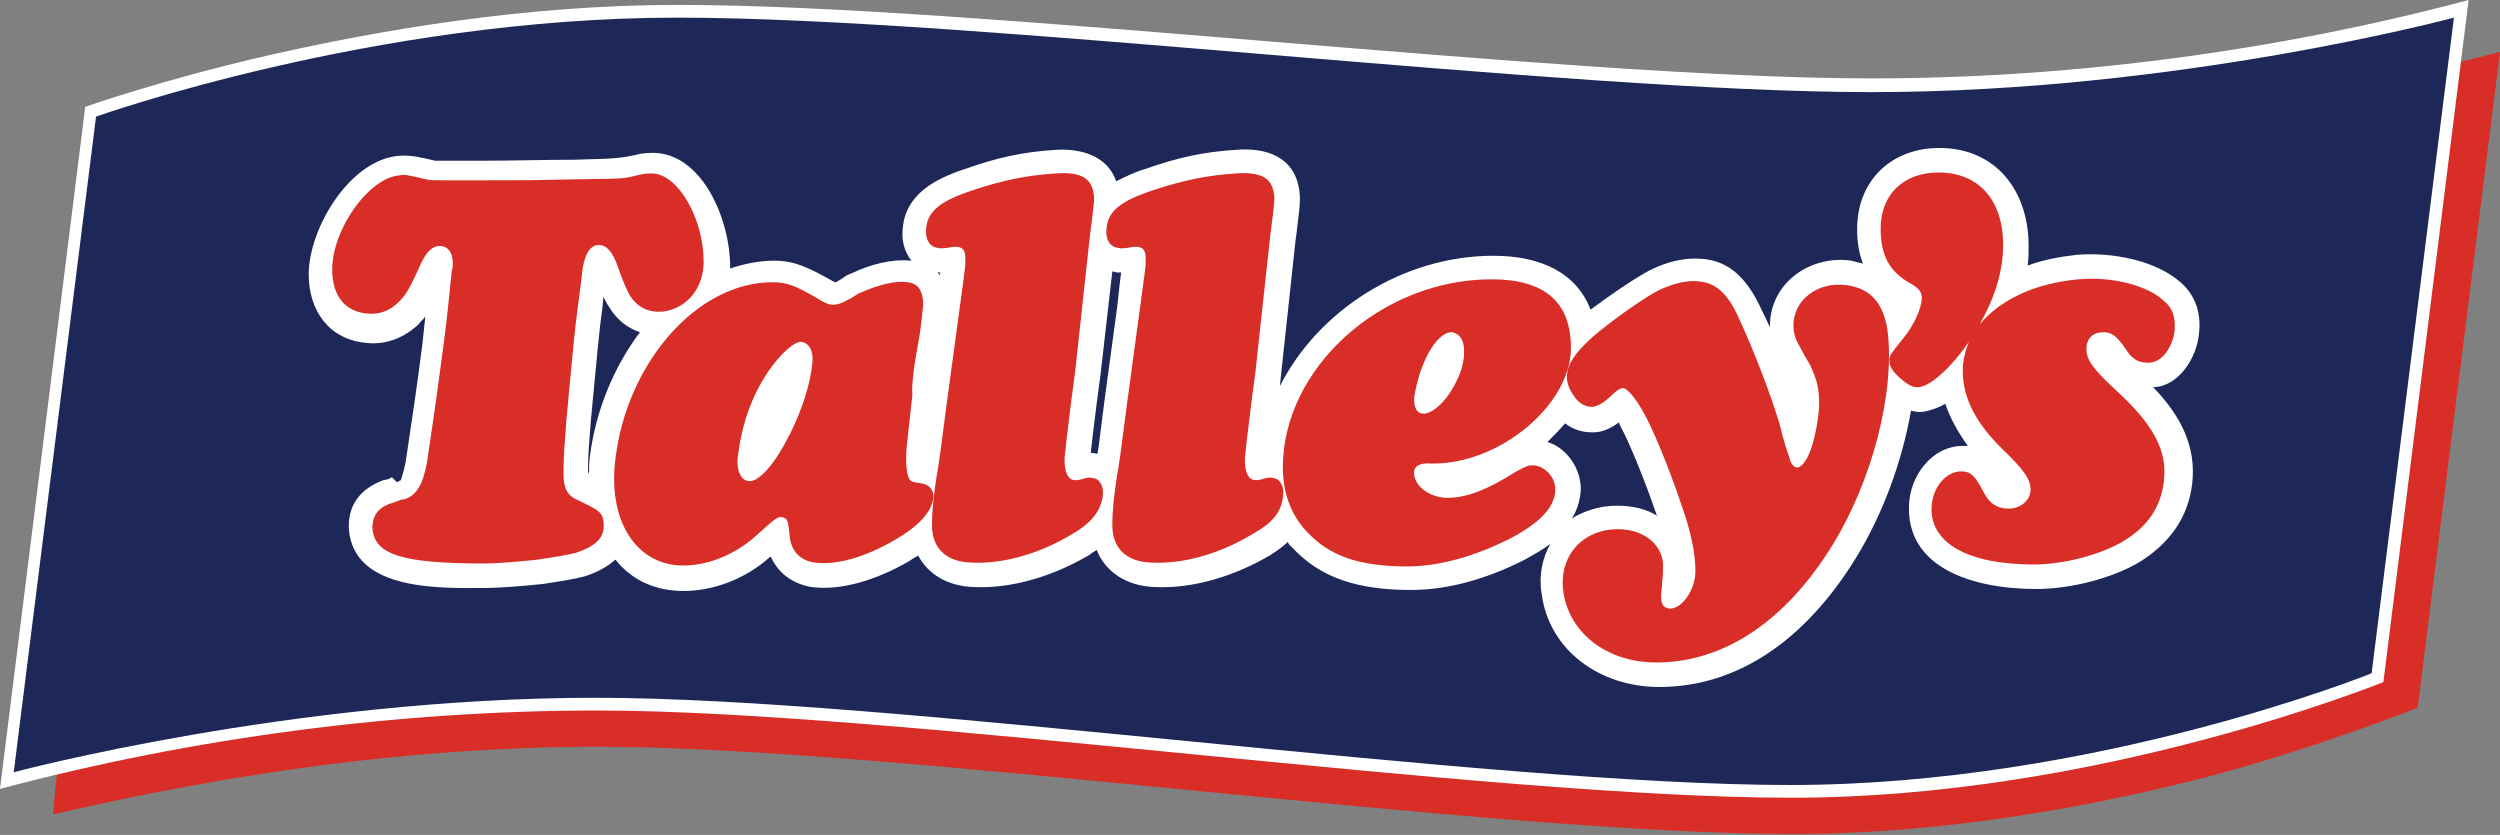
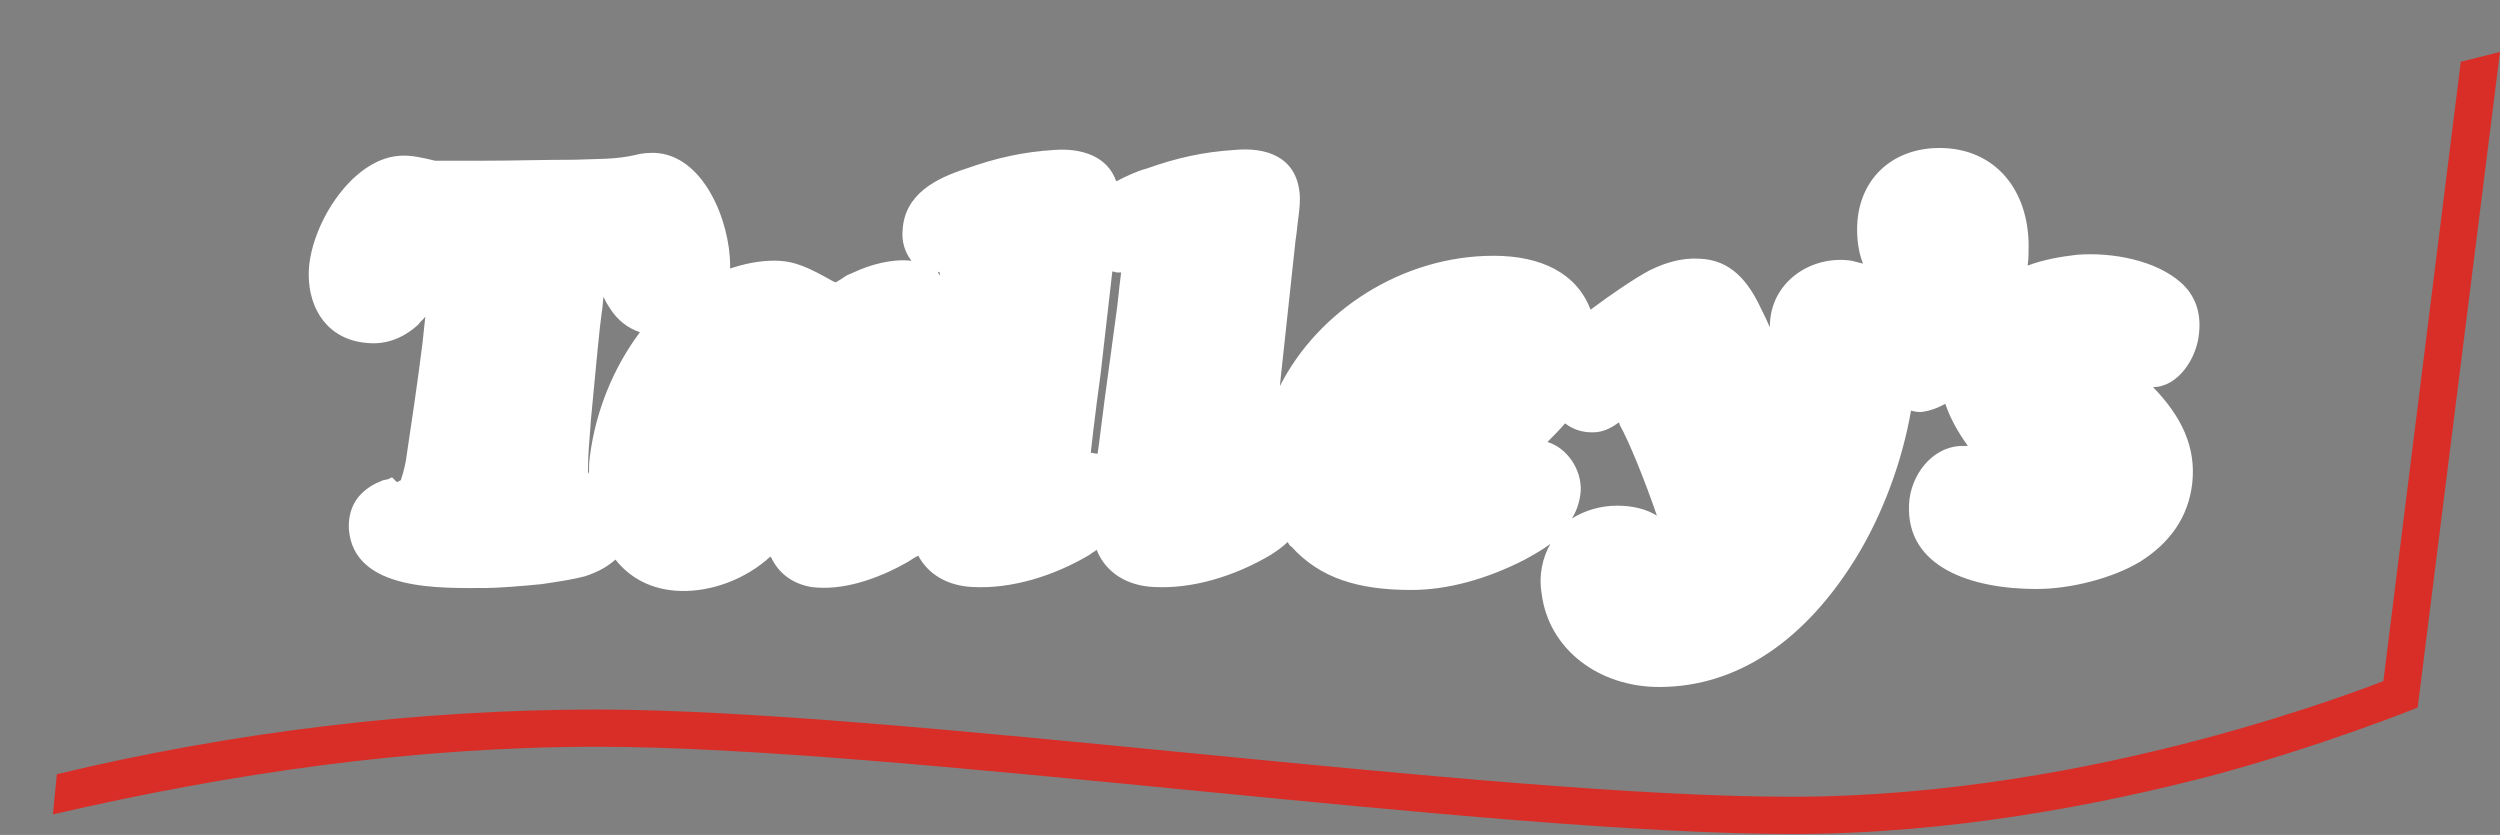
<svg xmlns="http://www.w3.org/2000/svg" xmlns:xlink="http://www.w3.org/1999/xlink" version="1.1" id="Layer_1" x="0px" y="0px" viewBox="0 0 255.1 85.2" style="enable-background:new 0 0 255.1 85.2;" xml:space="preserve">
  <rect x="0" y="0" width="255.1" height="85.2" fill="#808080" stroke="none" />
  <style type="text/css">
	.st0{clip-path:url(#SVGID_2_);fill:#D92E27;}
	.st1{clip-path:url(#SVGID_2_);fill:#FFFFFF;}
	.st2{clip-path:url(#SVGID_2_);fill:#1D2859;}
</style>
  <g>
    <defs>
      <rect id="SVGID_1_" width="255.1" height="85.2" />
    </defs>
    <clipPath id="SVGID_2_">
      <use xlink:href="#SVGID_1_" style="overflow:visible;" />
    </clipPath>
    <path class="st0" d="M5.8,79c17.9-4.3,36.8-6.6,55.1-6.6c30.4,0,90.7,8.9,121.9,8.9c15.7,0,30.6-2.9,41.6-5.8c11-2.9,18.8-6,18.8-6   l7.9-63.2l4-1l-8.4,66.9c0,0-9.9,4-21.2,7c-11.2,2.9-26.4,5.9-42.6,5.9c-31.2,0-91.5-8.9-121.9-8.9c-18.9,0-37.4,2.7-55.6,6.9   L5.8,79z" />
-     <path class="st1" d="M224.4,75.6c-11,2.9-25.9,5.8-41.6,5.8c-31.2,0-91.5-8.9-121.9-8.9c-20.3,0-41.4,2.8-60.9,8l8.7-69.6   c0,0,7.9-2.8,18.9-5.3c11-2.5,26-5.1,41.5-5.1C99.6,0.5,159.8,8,191,8c20.3,0,41.4-2.8,60.9-8l-8.7,69.6   C243.2,69.6,235.5,72.7,224.4,75.6" />
-     <path class="st2" d="M242,68.7c0,0-28.2,11.4-59.3,11.4c-31.2,0-91.5-8.9-121.9-8.9c-31,0-59.4,7.6-59.4,7.6l8.4-66.9   c0,0,28.3-10.1,59.3-10.1c30.4,0,90.7,7.6,121.9,7.6c31.1,0,59.4-7.6,59.4-7.6L242,68.7z" />
    <path class="st1" d="M169.2,52.7L169.2,52.7c-1.2-0.8-2.7-1.1-4.2-1.1c-1.7,0-3.3,0.5-4.6,1.3c0.5-0.8,0.8-1.7,0.9-2.8   c0.1-2.2-1.4-4.4-3.4-5c0.6-0.6,1.2-1.2,1.8-1.9c0.9,0.7,2,1,3.2,0.9c0.9-0.1,1.6-0.5,2.3-1l0.1,0.3c0.9,1.6,2.5,5.5,3.8,9.3   C169.2,52.6,169.2,52.7,169.2,52.7 M114.4,27.8c-0.1,0.7-0.2,1.7-0.4,3.5l-1.3,9.6c-0.3,2.2-0.5,4.1-0.7,5.4   c-0.2,0-0.5-0.1-0.7-0.1c0.2-1.9,0.3-2.5,0.6-5l0.2-1.5l0.2-1.5l1.2-10.5c0.2,0,0.3,0.1,0.5,0.1C114,27.8,114.2,27.8,114.4,27.8    M95.9,27.8c0,0.1,0,0.2,0,0.3c-0.1-0.1-0.2-0.3-0.2-0.4C95.8,27.8,95.8,27.8,95.9,27.8 M65.3,33.9c-2.7,3.6-4.5,8-5.1,12.6   c-0.1,0.7-0.1,1.3-0.1,1.9c0-0.1-0.1-0.2-0.1-0.3c0-1.8,0.1-2.5,0.3-5.3c0.5-5.3,0.9-9.6,1.1-10.9c0.1-0.5,0.1-1.1,0.2-1.7   c0,0,0,0,0,0l0,0c0,0,0,0,0,0.1c0.2,0.5,0.4,0.8,0.6,1.1C63,32.7,64.1,33.5,65.3,33.9 M224.4,33.9c0.2-2-0.4-3.8-1.9-5.1   c-2.5-2.2-6.9-3.1-10.6-2.8c-1.7,0.2-3.4,0.5-5,1.1c0.1-0.7,0.1-1.4,0.1-2c0-5.7-3.4-10-9.1-10c-4.9,0-8.4,3.3-8.4,8.3   c0,1.3,0.2,2.5,0.6,3.5c-0.4-0.1-0.8-0.2-1.2-0.3c-4.1-0.6-8.3,2.2-8.3,6.7c0,0,0,0.1,0,0.1l0,0c-0.3-0.7-0.6-1.3-0.9-1.9   c-1.3-2.8-3.1-5-6.3-5.1c-1.6-0.1-3.3,0.3-5.1,1.2c-1.5,0.8-4,2.5-6,4c-1.4-3.7-5-5.5-9.9-5.5c-9.3,0-17.9,5.6-21.8,13.3l0.1-1   l1.5-13.9l0.1-0.7l0.1-0.9l0.1-0.8c0.1-0.8,0.2-1.7,0.1-2.5c-0.4-3.6-3.4-4.6-6.6-4.3c-3.2,0.2-5.9,0.8-9,1.9   c-1.1,0.3-2.1,0.8-3.1,1.3c-0.9-2.6-3.6-3.4-6.3-3.2c-3.2,0.2-5.9,0.8-9,1.9c-3.1,1-6.3,2.6-6.5,6.3c-0.1,1.1,0.2,2.2,0.9,3.1   c0,0-0.1,0-0.1,0c-1.9-0.2-4.1,0.4-5.8,1.2l-0.7,0.3l-0.6,0.4l-0.5,0.3c-0.1,0-0.1,0-0.3-0.1c-2.5-1.4-3.9-2.1-6-2.1   c-1.5,0-3,0.3-4.5,0.8c0-0.1,0-0.2,0-0.3c0-4.5-2.7-11.3-7.7-11.5c-0.5,0-1.2,0-1.9,0.2c-2.1,0.5-4.1,0.4-6.3,0.5   c-3.1,0-6.2,0.1-9.3,0.1h-3.9c-0.4,0-0.7,0-1,0c-1.3-0.3-2.4-0.6-3.7-0.5c-5,0.4-9.2,7.4-9.2,12.1c0,3.6,2,6.7,6,7   c2,0.2,3.8-0.6,5.2-1.9c0.2-0.3,0.5-0.5,0.7-0.8c-0.1,0.9-0.2,1.8-0.3,2.8c-0.5,4-1.1,8-1.7,12c-0.2,1-0.4,1.6-0.5,1.9l-0.4,0.2   L40,48.7l-0.4,0.2L39.1,49c-0.2,0.1-0.5,0.2-0.7,0.3c-2,1-2.9,2.6-2.8,4.7c0.5,6.4,9.5,6,14,6c1.1,0,3.8-0.2,5.7-0.4   c2-0.3,3.3-0.5,4.4-0.8c1.2-0.4,2.2-0.9,3.1-1.7c1.5,1.9,3.7,3.1,6.6,3.2c3.2,0.1,6.7-1.2,9.2-3.5l0.1,0.1c0.8,1.7,2.3,2.7,4.1,3   c3,0.4,6.6-0.7,9.9-2.6c0.3-0.2,0.6-0.4,1-0.6c1,1.9,3,3.1,5.6,3.2c3.9,0.2,8.2-1.1,11.9-3.3c0.2-0.2,0.5-0.3,0.7-0.5   c0.9,2.3,3.1,3.7,5.9,3.8c3.9,0.2,8.2-1.1,11.9-3.3c0.6-0.4,1.2-0.8,1.7-1.3c0.1,0.2,0.2,0.4,0.4,0.5c2.9,3.2,6.8,4.4,12.2,4.4   c3.7,0,7.7-1.1,11.6-3.1c0.9-0.5,1.8-1,2.6-1.6c-0.8,1.4-1.2,3.2-0.9,5c0.7,5.8,5.9,9.6,12,9.6c8.1,0,15-4.9,20.1-13.2   c2.7-4.4,4.7-9.8,5.6-15c0.4,0.1,0.8,0.2,1.3,0.1c0.7-0.1,1.5-0.4,2.2-0.8c0.5,1.5,1.3,2.9,2.3,4.3c-0.2,0-0.3,0-0.5,0   c-3.2,0-5.4,3.1-5.5,6c-0.3,6.4,6.4,8.6,13,8.6c3.5,0,7.8-1.1,10.6-2.8c3-1.9,4.9-4.5,5.3-8c0.4-3.7-1.1-6.8-4-9.8   C222.2,39.5,224.2,36.6,224.4,33.9" />
-     <path class="st0" d="M71.8,26.7c0-4.4-2.6-8.9-5.2-9c-0.4,0-0.8,0-1.2,0.1c-2.1,0.5-1.3,0.4-6.8,0.5c-4.6,0.1-4.6,0.1-9.4,0.1h-3.9   c-0.9,0-1.5,0-1.8-0.1c-2.2-0.5-2.1-0.5-2.8-0.4c-3.1,0.3-6.8,5.5-6.8,9.6c0,2.7,1.3,4.3,3.6,4.5c1.3,0.1,2.3-0.3,3.2-1.2   c0.7-0.7,1.1-1.3,2.2-3.8c0.6-1.3,1.2-1.9,2-1.9c0.8,0,1.3,0.7,1.3,1.7c0,0.3,0,0.6-0.1,0.8c-0.2,1.8-0.4,4.3-0.8,7.3   c-0.9,6.7-0.7,5.3-1.7,12.1c-0.4,2.4-1.1,3.5-2.2,3.9L40.9,51l-0.5,0.2l-0.6,0.2c-0.2,0-0.3,0.2-0.5,0.2c-0.9,0.5-1.3,1.2-1.3,2.3   c0.2,2.7,3,3.6,11.5,3.6c1.1,0,3.6-0.2,5.4-0.4c2-0.3,3.1-0.5,3.9-0.7c2.1-0.7,2.9-1.6,2.8-3c-0.1-1.1-0.4-1.3-2.5-2.3   c-1.2-0.5-1.6-1.2-1.6-2.8c0-1.9,0.1-2.6,0.3-5.5c0.5-5.4,0.9-9.7,1.1-11c0.3-2.3,0.5-3.8,0.5-4c0.2-1.8,0.8-2.8,1.7-2.8   c0.8,0,1.4,0.7,1.9,2.1c0.6,1.7,1,2.6,1.3,3.1c0.8,1.2,1.9,1.7,3.3,1.6C70.1,31.5,71.8,29.4,71.8,26.7 M82.9,37   c-0.2,2.1-1,4.7-2.3,7.3c-1.5,3-3.1,4.8-4.1,4.8c-0.9,0-1.4-1.1-1.2-2.6c0.4-3.2,1.4-6.1,3.1-8.6c1.3-1.9,2.8-3.2,3.5-3   C82.6,35.1,83,35.8,82.9,37 M93.8,34.4c0.2-1.2,0.3-2.3,0.4-3.3c0-1.4-0.5-2.2-1.6-2.3c-1.2-0.2-3,0.3-4.4,0.9L87.5,30l-0.6,0.4   l-0.6,0.3c-0.5,0.3-1,0.4-1.3,0.4c-0.4,0-0.9-0.2-1.5-0.6c-2.4-1.4-3.2-1.7-4.7-1.7c-7.6,0-14.8,8.1-16,18   c-0.8,6.2,2,10.7,6.6,10.9c2.6,0.1,5.4-1,7.6-2.9c2-1.8,2.4-2.2,2.9-2c0.5,0.2,0.5,0.2,0.7,2.1c0.2,1.4,1.1,2.3,2.5,2.5   c2.2,0.3,5.1-0.5,8.2-2.3c2.3-1.3,3.7-2.8,3.9-4.1c0.2-1-0.4-1.6-1.3-1.7c-0.8-0.1-1-0.2-1.1-0.4c-0.3-0.5-0.4-1.7-0.3-3.1l0.2-1.9   l0.2-1.8l0.2-1.8C93,39.2,93.3,37.1,93.8,34.4 M112.5,50.8c0.2-1-0.2-1.9-0.9-2c-0.3-0.1-0.7-0.1-1.2,0.1c-1.1,0.3-1.5-0.1-1.7-1.1   c-0.1-0.5-0.1-1.1,0-1.7c0.2-2,0.3-2.5,0.6-5.1l0.2-1.5l0.2-1.5l1.5-13.8l0.1-0.8l0.1-0.8l0.1-0.8c0.1-0.9,0.2-1.5,0.1-2   c-0.2-1.6-1.3-2.3-3.9-2.1c-3,0.2-5.4,0.7-8.4,1.7c-3.4,1.1-4.7,2.2-4.8,4c-0.1,1.1,0.4,1.8,1.2,1.9c0.4,0.1,0.9,0,1.5-0.1   c0.9-0.1,1.3,0.2,1.3,1.1c0,0.9,0.1,0.2-0.6,5.3l-1.3,9.6c-0.5,3.9-0.9,6.9-1,7.2c-0.3,2-0.5,3.5-0.5,5.2c0,2.3,1.4,3.7,3.9,3.8   c3.3,0.2,7.1-0.9,10.4-2.9C111.3,53.4,112.2,52.3,112.5,50.8 M130.9,50.8c0.2-1-0.2-1.9-0.9-2c-0.3-0.1-0.7-0.1-1.2,0.1   c-1.1,0.3-1.5-0.1-1.7-1.1c-0.1-0.5-0.1-1.1,0-1.7c0.2-2,0.3-2.5,0.6-5.1l0.2-1.5l0.2-1.5l1.5-13.8l0.1-0.8l0.1-0.8l0.1-0.8   c0.1-0.9,0.2-1.5,0.1-2c-0.2-1.6-1.3-2.3-3.9-2.1c-3,0.2-5.4,0.7-8.4,1.7c-3.4,1.1-4.7,2.2-4.8,4c-0.1,1.1,0.4,1.8,1.2,1.9   c0.4,0.1,0.9,0,1.5-0.1c0.9-0.1,1.3,0.2,1.3,1.1c0,0.9,0.1,0.2-0.6,5.3l-1.3,9.6c-0.5,3.9-0.9,6.9-1,7.2c-0.3,2-0.5,3.5-0.5,5.2   c0,2.3,1.4,3.7,3.9,3.8c3.3,0.2,7.1-0.9,10.4-2.9C129.8,53.4,130.7,52.3,130.9,50.8 M149.4,35.9c0,1.3-0.5,2.7-1.4,4.1   c-0.9,1.4-2.1,2.3-2.8,2.2c-0.7,0-1.1-0.9-0.8-2.2c0.7-3.6,2.4-6.2,3.8-6.1C149,34.1,149.4,34.7,149.4,35.9 M160.3,35.5   c0-4.7-2.7-7-8.1-7c-11.3,0-21.3,9.1-21.3,19.2c0,2.5,0.8,4.8,2.4,6.5c2.3,2.5,5.3,3.6,10.3,3.6c3.2,0,6.8-1,10.4-2.8   c3.1-1.6,4.6-3.2,4.7-4.9c0.1-1.5-1.3-2.8-2.6-2.6c-0.5,0.1-1,0.4-1.7,0.8c-2.7,1.7-4.8,2.5-6.7,2.5c-1.7,0-3.3-1.1-3.4-2.4   c-0.1-0.8,0.5-1.2,1.8-1.1C153,47.4,160.3,41.3,160.3,35.5 M192.6,33.7c-0.4-2.7-1.7-4.3-4.2-4.6c-2.9-0.4-5.4,1.5-5.4,4.1   c0,0.7,0.2,1.4,0.5,1.9l0.7,1.3c0.8,1.3,0.5,0.9,0.7,1.3c0.6,1.3,0.8,2.5,0.7,4.1c-0.3,3.3-1.3,6-2.3,5.9c-0.3-0.1-0.6-0.4-0.7-1   c-0.2-0.5-0.6-1.7-1-3.4c-0.8-2.7-2.6-7.5-4.2-10.9c-1.1-2.5-2.4-3.6-4.2-3.7c-1.1-0.1-2.4,0.2-3.9,0.9c-1.6,0.8-4.8,3.1-6.7,4.7   c-1.9,1.7-2.6,2.8-2.7,3.9c-0.1,0.7,0.2,1.5,0.7,2.2c0.5,0.8,1.3,1.2,2,1.1c0.5-0.1,1.1-0.4,2-1.3c0.4-0.4,0.8-0.6,1-0.6   c0.4,0,1.2,0.9,2,2.3c1,1.7,2.7,5.8,4,9.7c1,2.8,1.4,5,1.4,6.7c0,1.9-1.4,3.9-2.7,3.8c-0.6-0.1-0.8-0.5-0.8-1.3   c0-0.4,0.1-0.8,0.1-1.4c0.1-0.7,0.1-1.4,0.1-1.9c-0.2-2.1-2.1-3.5-4.6-3.5c-3.6,0-6,2.7-5.6,6.2c0.5,4.3,4.4,7.4,9.5,7.4   c6.9,0,13.2-4.2,18-12C191,49.1,193.4,40.1,192.6,33.7 M221.9,33.7c0.1-1.3-0.2-2.3-1.1-3c-1.7-1.6-5.3-2.5-8.7-2.2   c-4.5,0.4-8,2.1-10.1,4.6c1.6-2.8,2.4-5.5,2.4-8.1c0-4.6-2.5-7.4-6.6-7.4c-3.6,0-5.9,2.3-5.9,5.7c0,2.8,0.9,4.4,3,5.6   c0.9,0.5,1.2,0.9,1.2,1.5c0,1-0.8,2.8-1.8,4c-1.6,2-1.5,1.9-1.5,2.5c0,0.5,0.4,1.1,1.1,1.7c0.7,0.6,1.3,1,1.9,0.9   c1.2-0.1,3.3-2,5.1-4.6c-0.3,0.7-0.5,1.5-0.6,2.3c-0.2,2.9,1,5.6,3.8,8.4c2.5,2.4,3.1,3.3,3.1,4.4c0,1-1,1.9-2.2,1.9   c-1.2,0-2-0.5-2.6-1.7c-0.9-1.7-1.3-2.1-2.3-2.1c-1.5,0-2.9,1.6-3,3.6c-0.2,3.7,3.7,5.9,10.4,5.9c3.1,0,6.9-1,9.2-2.4   c2.5-1.5,3.8-3.5,4.1-6.1c0.4-3.1-1.1-5.8-4.8-9.2c-2.5-2.3-3.1-3.2-3.1-4.3c0-1.1,0.7-1.7,1.7-1.7c0.9,0,1.4,0.4,2.3,1.7   c0.6,1,1.3,1.4,2.1,1.4C220.4,37.2,221.7,35.6,221.9,33.7" />
  </g>
</svg>